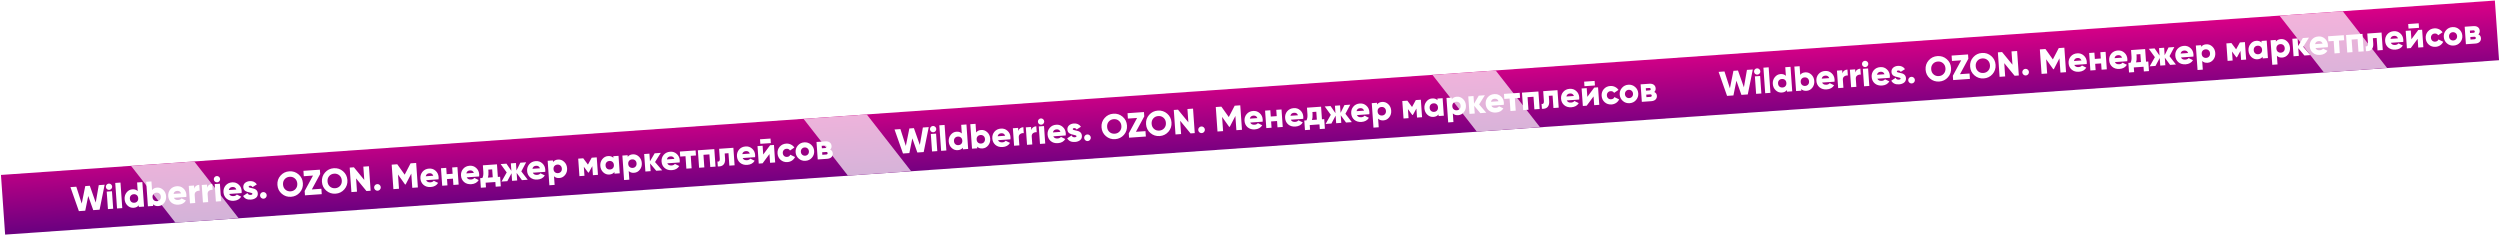
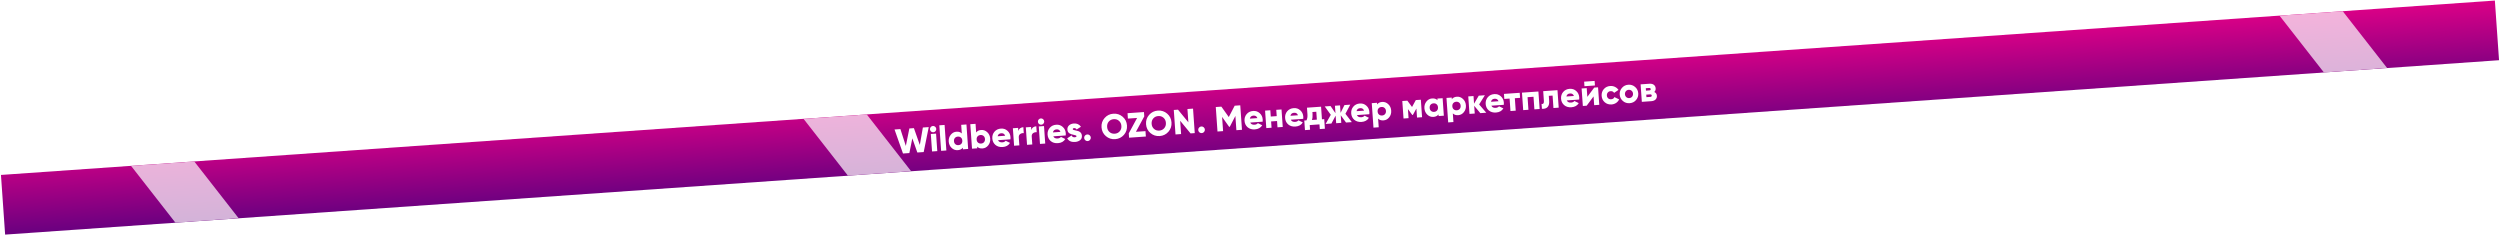
<svg xmlns="http://www.w3.org/2000/svg" width="2424" height="228" viewBox="0 0 2424 228" fill="none">
  <g clip-path="url(#clip0_1115_34)">
    <rect width="2424" height="58" transform="translate(0.929 169.615) rotate(-4)" fill="url(#paint0_linear_1115_34)" />
-     <path d="M82.662 204.284L76.489 204.715L68.283 181.431L73.981 181.033L79.247 197.365L82.664 180.425L87.073 180.117L92.814 196.416L95.756 179.51L101.454 179.112L96.568 203.311L90.395 203.743L85.549 190.006L82.662 204.284ZM107.987 183.086C107.44 183.715 106.748 184.058 105.912 184.117C105.075 184.175 104.331 183.932 103.679 183.387C103.049 182.817 102.704 182.114 102.646 181.278C102.587 180.441 102.831 179.708 103.378 179.079C103.946 178.426 104.648 178.07 105.485 178.012C106.321 177.953 107.055 178.209 107.686 178.778C108.337 179.323 108.692 180.014 108.751 180.851C108.809 181.687 108.555 182.432 107.987 183.086ZM109.746 202.39L104.658 202.746L103.472 185.787L108.56 185.431L109.746 202.39ZM118.556 201.774L113.469 202.13L111.737 177.37L116.825 177.014L118.556 201.774ZM133.517 185.288L132.931 176.91L138.018 176.555L139.679 200.297L134.591 200.652L134.48 199.058C133.4 200.52 131.764 201.327 129.571 201.481C127.332 201.637 125.361 200.912 123.658 199.304C121.955 197.696 121.015 195.626 120.838 193.093C120.663 190.584 121.306 188.414 122.769 186.585C124.253 184.732 126.102 183.727 128.318 183.572C130.512 183.419 132.244 183.991 133.517 185.288ZM125.926 192.738C126.014 194.004 126.458 194.984 127.256 195.678C128.054 196.372 129.053 196.677 130.251 196.593C131.45 196.51 132.396 196.068 133.09 195.27C133.784 194.472 134.087 193.439 133.998 192.173C133.91 190.907 133.466 189.927 132.668 189.233C131.869 188.539 130.871 188.234 129.673 188.318C128.474 188.401 127.528 188.842 126.834 189.641C126.14 190.439 125.837 191.471 125.926 192.738ZM152.333 181.893C154.549 181.738 156.521 182.475 158.248 184.104C159.951 185.712 160.89 187.771 161.066 190.28C161.243 192.813 160.6 194.994 159.137 196.823C157.675 198.652 155.824 199.645 153.585 199.801C151.392 199.955 149.659 199.383 148.387 198.086L148.499 199.68L143.411 200.036L141.751 176.294L146.838 175.938L147.424 184.315C148.504 182.854 150.14 182.047 152.333 181.893ZM149.236 194.141C150.057 194.833 151.055 195.139 152.231 195.056C153.407 194.974 154.342 194.534 155.036 193.735C155.753 192.936 156.067 191.902 155.978 190.636C155.889 189.37 155.435 188.391 154.614 187.698C153.815 187.004 152.828 186.698 151.652 186.781C150.477 186.863 149.53 187.304 148.814 188.104C148.12 188.902 147.817 189.934 147.906 191.201C147.994 192.467 148.438 193.447 149.236 194.141ZM180.678 190.954L168.637 191.796C169.313 193.339 170.725 194.036 172.873 193.886C174.253 193.789 175.308 193.284 176.039 192.369L180.273 194.425C178.785 196.869 176.402 198.206 173.123 198.435C170.297 198.633 167.954 197.945 166.094 196.371C164.28 194.793 163.282 192.716 163.102 190.138C162.925 187.606 163.613 185.422 165.166 183.586C166.742 181.749 168.852 180.738 171.498 180.553C173.963 180.381 176.069 181.097 177.817 182.701C179.585 184.259 180.559 186.327 180.739 188.905C180.79 189.628 180.769 190.311 180.678 190.954ZM168.27 188.004L175.562 187.494C174.94 185.743 173.679 184.934 171.78 185.066C169.812 185.204 168.642 186.183 168.27 188.004ZM188.119 179.868L188.33 182.887C188.573 181.802 189.137 180.933 190.023 180.28C190.931 179.626 191.985 179.257 193.183 179.173L193.586 184.939C192.306 184.824 191.156 185.12 190.138 185.828C189.118 186.512 188.662 187.624 188.769 189.161L189.305 196.827L184.218 197.182L183.032 180.224L188.119 179.868ZM200.673 178.99L200.884 182.009C201.126 180.924 201.69 180.055 202.576 179.402C203.485 178.748 204.538 178.379 205.737 178.295L206.14 184.061C204.859 183.946 203.71 184.242 202.691 184.95C201.671 185.635 201.215 186.746 201.323 188.283L201.859 195.949L196.771 196.304L195.585 179.346L200.673 178.99ZM212.653 175.767C212.106 176.396 211.415 176.739 210.578 176.798C209.741 176.856 208.997 176.613 208.346 176.068C207.715 175.498 207.37 174.795 207.312 173.959C207.253 173.122 207.498 172.389 208.044 171.76C208.612 171.107 209.314 170.751 210.151 170.693C210.988 170.634 211.721 170.89 212.352 171.459C213.003 172.004 213.358 172.695 213.417 173.532C213.475 174.368 213.221 175.113 212.653 175.767ZM214.412 195.071L209.324 195.427L208.138 178.468L213.226 178.112L214.412 195.071ZM234.27 187.207L222.229 188.048C222.905 189.592 224.317 190.288 226.465 190.138C227.844 190.042 228.9 189.536 229.631 188.622L233.865 190.677C232.377 193.122 229.994 194.458 226.715 194.688C223.889 194.885 221.546 194.197 219.686 192.623C217.872 191.046 216.874 188.968 216.694 186.391C216.517 183.858 217.205 181.674 218.758 179.839C220.334 178.002 222.444 176.991 225.09 176.806C227.554 176.633 229.661 177.349 231.409 178.954C233.177 180.512 234.151 182.58 234.331 185.157C234.382 185.881 234.361 186.564 234.27 187.207ZM221.862 184.257L229.154 183.747C228.532 181.995 227.271 181.186 225.371 181.319C223.404 181.456 222.234 182.436 221.862 184.257ZM241.124 181.138C241.144 181.432 241.4 181.675 241.89 181.868C242.38 182.038 243.142 182.223 244.179 182.424C247.852 182.962 249.776 184.645 249.951 187.473C250.079 189.305 249.498 190.743 248.208 191.787C246.893 192.811 245.252 193.391 243.285 193.529C239.713 193.779 237.188 192.603 235.711 190.003L239.945 187.185C240.49 188.487 241.498 189.087 242.967 188.984C244.189 188.899 244.775 188.506 244.725 187.805C244.691 187.307 243.672 186.878 241.67 186.519C240.933 186.366 240.297 186.206 239.762 186.039C239.226 185.849 238.64 185.583 238.002 185.241C237.386 184.875 236.897 184.387 236.537 183.776C236.176 183.165 235.967 182.453 235.91 181.639C235.788 179.897 236.326 178.485 237.522 177.402C238.721 176.341 240.269 175.744 242.169 175.611C245.131 175.404 247.42 176.46 249.036 178.778L244.859 181.422C244.246 180.465 243.454 180.02 242.482 180.088C241.532 180.155 241.079 180.504 241.124 181.138ZM258.594 189.221C258.656 190.102 258.392 190.882 257.804 191.559C257.215 192.237 256.479 192.606 255.598 192.668C254.716 192.73 253.936 192.466 253.259 191.877C252.581 191.288 252.212 190.553 252.15 189.671C252.088 188.789 252.352 188.01 252.941 187.332C253.53 186.655 254.265 186.285 255.147 186.224C256.029 186.162 256.808 186.426 257.486 187.015C258.163 187.603 258.533 188.339 258.594 189.221ZM290.699 186.635C288.469 189.177 285.635 190.568 282.198 190.808C278.761 191.048 275.761 190.065 273.198 187.859C270.635 185.652 269.232 182.808 268.989 179.325C268.745 175.843 269.739 172.831 271.97 170.289C274.2 167.748 277.034 166.357 280.471 166.116C283.908 165.876 286.908 166.859 289.471 169.066C292.034 171.272 293.437 174.117 293.68 177.599C293.924 181.081 292.93 184.093 290.699 186.635ZM274.415 178.946C274.561 181.026 275.335 182.676 276.738 183.896C278.142 185.116 279.838 185.656 281.828 185.517C283.795 185.379 285.389 184.609 286.608 183.206C287.849 181.778 288.398 180.036 288.254 177.978C288.11 175.921 287.324 174.271 285.897 173.031C284.494 171.811 282.808 171.27 280.841 171.407C278.851 171.546 277.247 172.318 276.027 173.721C274.807 175.124 274.27 176.866 274.415 178.946ZM310.436 168.724L302.347 183.673L311.606 183.026L311.971 188.249L295.691 189.387L295.397 185.182L303.486 170.233L294.566 170.857L294.201 165.633L310.142 164.519L310.436 168.724ZM333.858 183.617C331.627 186.159 328.793 187.55 325.356 187.79C321.919 188.03 318.919 187.047 316.356 184.841C313.794 182.634 312.39 179.79 312.147 176.308C311.903 172.825 312.897 169.813 315.128 167.272C317.359 164.73 320.193 163.339 323.63 163.098C327.066 162.858 330.066 163.841 332.629 166.048C335.192 168.254 336.595 171.099 336.839 174.581C337.082 178.063 336.089 181.075 333.858 183.617ZM317.574 175.928C317.719 178.008 318.493 179.658 319.897 180.878C321.3 182.098 322.996 182.638 324.986 182.499C326.953 182.361 328.547 181.591 329.767 180.188C331.007 178.761 331.556 177.018 331.412 174.96C331.268 172.903 330.482 171.254 329.055 170.013C327.652 168.793 325.967 168.252 323.999 168.389C322.01 168.529 320.405 169.3 319.185 170.703C317.965 172.106 317.428 173.848 317.574 175.928ZM353.193 174.46L352.292 161.571L357.718 161.192L359.379 184.934L355.309 185.218L345.25 172.97L346.151 185.859L340.724 186.238L339.064 162.496L343.134 162.212L353.193 174.46ZM369.189 181.487C369.251 182.369 368.988 183.149 368.399 183.826C367.81 184.503 367.075 184.873 366.193 184.934C365.311 184.996 364.531 184.733 363.854 184.144C363.176 183.555 362.807 182.82 362.745 181.938C362.684 181.056 362.947 180.276 363.536 179.599C364.125 178.921 364.86 178.552 365.742 178.49C366.624 178.429 367.404 178.692 368.081 179.281C368.758 179.87 369.128 180.605 369.189 181.487ZM398.087 158.369L403.513 157.99L405.173 181.732L399.747 182.111L398.781 168.307L393.347 178.809L392.736 178.852L385.893 169.208L386.858 183.012L381.431 183.392L379.771 159.65L385.198 159.27L392.38 169.368L398.087 158.369ZM425.219 173.854L413.179 174.696C413.855 176.239 415.267 176.936 417.415 176.786C418.794 176.689 419.85 176.184 420.581 175.269L424.815 177.325C423.327 179.769 420.944 181.106 417.665 181.335C414.838 181.533 412.495 180.845 410.636 179.271C408.821 177.693 407.824 175.616 407.644 173.038C407.467 170.506 408.155 168.322 409.708 166.486C411.283 164.649 413.394 163.638 416.04 163.453C418.504 163.281 420.611 163.997 422.359 165.601C424.126 167.159 425.1 169.227 425.281 171.805C425.331 172.528 425.311 173.211 425.219 173.854ZM412.811 170.904L420.104 170.394C419.481 168.643 418.22 167.834 416.321 167.966C414.354 168.104 413.184 169.083 412.811 170.904ZM438.854 168.47L438.427 162.365L443.514 162.009L444.7 178.968L439.613 179.323L439.186 173.218L433.42 173.621L433.847 179.726L428.759 180.082L427.573 163.124L432.661 162.768L433.088 168.873L438.854 168.47ZM464.569 171.102L452.528 171.944C453.204 173.488 454.616 174.184 456.764 174.034C458.143 173.938 459.199 173.432 459.93 172.517L464.164 174.573C462.676 177.018 460.293 178.354 457.014 178.584C454.188 178.781 451.845 178.093 449.985 176.519C448.171 174.942 447.173 172.864 446.993 170.286C446.816 167.754 447.504 165.57 449.057 163.735C450.633 161.897 452.743 160.886 455.389 160.701C457.853 160.529 459.96 161.245 461.708 162.85C463.476 164.408 464.45 166.475 464.63 169.053C464.68 169.777 464.66 170.46 464.569 171.102ZM452.161 168.153L459.453 167.643C458.831 165.891 457.57 165.082 455.67 165.215C453.703 165.352 452.533 166.332 452.161 168.153ZM481.862 159.327L482.716 171.538L484.92 171.383L485.57 180.677L480.618 181.023L480.301 176.478L470.872 177.137L471.189 181.682L466.237 182.029L465.588 172.735L467.691 172.588C468.499 171.146 468.814 169.158 468.637 166.626L468.193 160.283L481.862 159.327ZM473.016 172.216L477.764 171.884L477.228 164.219L473.463 164.482L473.589 166.279C473.752 168.608 473.561 170.587 473.016 172.216ZM505.471 166.197L511.695 174.283L506.064 174.677L500.937 167.639L501.452 174.999L496.5 175.345L495.985 167.985L491.887 175.668L486.257 176.062L491.294 167.189L485.41 159.079L491.04 158.686L495.821 165.645L495.314 158.387L500.266 158.041L500.773 165.299L504.539 157.742L510.17 157.348L505.471 166.197ZM528.66 166.621L516.62 167.463C517.296 169.006 518.708 169.702 520.856 169.552C522.235 169.456 523.29 168.95 524.022 168.036L528.255 170.091C526.768 172.536 524.384 173.873 521.106 174.102C518.279 174.3 515.936 173.611 514.077 172.037C512.262 170.46 511.265 168.382 511.084 165.805C510.907 163.272 511.595 161.088 513.148 159.253C514.724 157.416 516.835 156.405 519.48 156.22C521.945 156.047 524.051 156.764 525.8 158.368C527.567 159.926 528.541 161.994 528.721 164.571C528.772 165.295 528.752 165.978 528.66 166.621ZM516.252 163.671L523.544 163.161C522.922 161.41 521.661 160.6 519.762 160.733C517.795 160.871 516.625 161.85 516.252 163.671ZM541.122 154.706C543.338 154.551 545.31 155.288 547.037 156.917C548.74 158.525 549.679 160.584 549.854 163.094C550.032 165.626 549.389 167.807 547.926 169.636C546.464 171.465 544.613 172.458 542.374 172.615C540.181 172.768 538.448 172.196 537.176 170.899L537.762 179.277L532.674 179.632L531.014 155.89L536.102 155.535L536.213 157.129C537.292 155.667 538.929 154.86 541.122 154.706ZM538.025 166.954C538.846 167.647 539.844 167.952 541.02 167.87C542.196 167.787 543.131 167.347 543.825 166.549C544.541 165.749 544.855 164.716 544.767 163.449C544.678 162.183 544.224 161.204 543.403 160.511C542.604 159.817 541.617 159.512 540.441 159.594C539.266 159.676 538.319 160.117 537.603 160.917C536.909 161.715 536.606 162.748 536.695 164.014C536.783 165.28 537.227 166.26 538.025 166.954ZM573.717 152.904L578.601 152.563L579.787 169.521L574.903 169.863L574.291 161.112L570.905 167.279L570.295 167.322L566.083 161.686L566.695 170.437L561.811 170.778L560.625 153.82L565.509 153.478L570.062 159.602L573.717 152.904ZM594.744 153.036L594.632 151.442L599.72 151.086L600.906 168.045L595.818 168.4L595.707 166.806C594.627 168.268 592.991 169.075 590.798 169.229C588.559 169.385 586.588 168.659 584.886 167.052C583.183 165.444 582.243 163.374 582.065 160.841C581.89 158.331 582.533 156.162 583.996 154.333C585.48 152.479 587.33 151.475 589.546 151.32C591.739 151.167 593.472 151.739 594.744 153.036ZM587.153 160.486C587.242 161.752 587.685 162.732 588.483 163.426C589.282 164.12 590.28 164.425 591.479 164.341C592.677 164.257 593.623 163.816 594.317 163.018C595.011 162.22 595.314 161.187 595.225 159.921C595.137 158.655 594.693 157.675 593.895 156.981C593.097 156.287 592.098 155.982 590.9 156.065C589.701 156.149 588.755 156.59 588.061 157.389C587.367 158.187 587.064 159.219 587.153 160.486ZM613.56 149.641C615.776 149.486 617.748 150.223 619.475 151.852C621.178 153.46 622.117 155.518 622.293 158.028C622.47 160.561 621.827 162.742 620.364 164.571C618.902 166.4 617.051 167.393 614.813 167.549C612.619 167.703 610.887 167.131 609.614 165.834L610.2 174.211L605.113 174.567L603.452 150.825L608.54 150.469L608.651 152.063C609.731 150.602 611.367 149.794 613.56 149.641ZM610.463 161.889C611.284 162.581 612.283 162.886 613.458 162.804C614.634 162.722 615.569 162.282 616.263 161.483C616.98 160.683 617.294 159.65 617.205 158.384C617.117 157.118 616.662 156.138 615.841 155.446C615.043 154.752 614.056 154.446 612.88 154.528C611.704 154.611 610.758 155.052 610.041 155.852C609.347 156.65 609.044 157.682 609.133 158.949C609.221 160.215 609.665 161.195 610.463 161.889ZM635.115 157.132L642.051 165.167L636.285 165.571L630.334 158.454L630.858 165.95L625.77 166.306L624.584 149.347L629.672 148.992L630.191 156.419L634.76 148.636L640.695 148.221L635.115 157.132ZM659.029 157.504L646.989 158.346C647.665 159.89 649.077 160.586 651.225 160.436C652.604 160.34 653.659 159.834 654.391 158.919L658.624 160.975C657.137 163.42 654.753 164.756 651.475 164.986C648.648 165.183 646.305 164.495 644.446 162.921C642.631 161.344 641.634 159.266 641.454 156.688C641.277 154.156 641.965 151.972 643.518 150.137C645.093 148.299 647.204 147.288 649.849 147.103C652.314 146.931 654.421 147.647 656.169 149.252C657.936 150.81 658.91 152.877 659.091 155.455C659.141 156.179 659.121 156.862 659.029 157.504ZM646.621 154.555L653.914 154.045C653.291 152.293 652.03 151.484 650.131 151.617C648.164 151.754 646.994 152.734 646.621 154.555ZM659.195 146.927L674.457 145.86L674.799 150.744L669.745 151.097L670.589 163.172L665.502 163.528L664.658 151.453L659.536 151.811L659.195 146.927ZM676.653 145.706L692.594 144.592L693.78 161.55L688.692 161.906L687.838 149.696L682.072 150.099L682.926 162.309L677.838 162.665L676.653 145.706ZM697.243 144.267L711.081 143.299L712.267 160.257L707.179 160.613L706.335 148.539L702.672 148.795L703.025 153.849C703.206 156.426 702.693 158.359 701.488 159.648C700.306 160.935 698.472 161.517 695.987 161.396L695.655 156.647C696.462 156.818 697.053 156.663 697.429 156.183C697.827 155.7 697.988 154.928 697.914 153.865L697.243 144.267ZM732.13 152.393L720.09 153.235C720.766 154.778 722.178 155.474 724.326 155.324C725.705 155.228 726.76 154.722 727.492 153.808L731.725 155.863C730.237 158.308 727.854 159.645 724.576 159.874C721.749 160.072 719.406 159.383 717.546 157.809C715.732 156.232 714.735 154.154 714.554 151.577C714.377 149.044 715.065 146.86 716.618 145.025C718.194 143.188 720.305 142.177 722.95 141.992C725.415 141.819 727.521 142.536 729.27 144.14C731.037 145.698 732.011 147.766 732.191 150.343C732.242 151.067 732.222 151.75 732.13 152.393ZM719.722 149.443L727.014 148.933C726.392 147.182 725.131 146.372 723.232 146.505C721.265 146.643 720.095 147.622 719.722 149.443ZM747.402 138.748L737.227 139.46L736.919 135.05L747.094 134.339L747.402 138.748ZM740.029 149.795L746.694 140.809L750.425 140.548L751.611 157.506L746.659 157.853L746.066 149.373L739.401 158.36L735.67 158.621L734.484 141.662L739.436 141.316L740.029 149.795ZM763.518 157.151C760.94 157.331 758.732 156.622 756.893 155.024C755.077 153.424 754.081 151.358 753.904 148.825C753.727 146.293 754.426 144.108 756.002 142.271C757.6 140.432 759.688 139.423 762.266 139.243C763.871 139.13 765.391 139.422 766.826 140.117C768.26 140.812 769.397 141.789 770.234 143.048L765.972 145.936C765.272 144.713 764.132 144.156 762.549 144.267C761.441 144.345 760.551 144.782 759.88 145.578C759.207 146.353 758.911 147.316 758.991 148.469C759.072 149.623 759.5 150.547 760.276 151.243C761.05 151.916 761.991 152.213 763.099 152.136C764.704 152.024 765.757 151.314 766.256 150.006L770.877 152.239C770.226 153.648 769.238 154.797 767.914 155.685C766.611 156.548 765.146 157.037 763.518 157.151ZM787.236 152.902C785.637 154.741 783.572 155.748 781.039 155.926C778.507 156.103 776.321 155.392 774.483 153.794C772.62 152.174 771.601 150.11 771.425 147.6C771.251 145.113 771.974 142.938 773.593 141.075C775.213 139.212 777.277 138.193 779.787 138.017C782.297 137.842 784.483 138.564 786.346 140.183C788.209 141.802 789.227 143.856 789.401 146.343C789.577 148.853 788.855 151.039 787.236 152.902ZM776.513 147.244C776.595 148.42 777.035 149.355 777.834 150.049C778.632 150.743 779.585 151.051 780.693 150.974C781.801 150.896 782.702 150.458 783.396 149.66C784.09 148.862 784.396 147.874 784.314 146.699C784.232 145.523 783.791 144.588 782.993 143.894C782.195 143.2 781.241 142.892 780.133 142.969C779.026 143.047 778.125 143.485 777.431 144.283C776.737 145.081 776.431 146.068 776.513 147.244ZM804.916 145.054C806.488 145.762 807.335 146.986 807.456 148.727C807.559 150.197 807.133 151.408 806.177 152.361C805.221 153.314 803.839 153.854 802.03 153.981L792.872 154.621L791.686 137.662L800.165 137.069C801.974 136.943 803.418 137.285 804.498 138.096C805.577 138.906 806.168 140.047 806.271 141.516C806.375 143.009 805.923 144.188 804.916 145.054ZM799.907 141.177L796.719 141.4L796.885 143.775L800.073 143.552C801.068 143.482 801.539 143.063 801.485 142.294C801.428 141.48 800.902 141.108 799.907 141.177ZM797.326 150.083L801.057 149.822C802.052 149.753 802.52 149.3 802.462 148.463C802.406 147.672 801.881 147.311 800.886 147.38L797.156 147.641L797.326 150.083Z" fill="white" />
    <path d="M881.711 148.409L875.538 148.84L867.332 125.556L873.03 125.158L878.296 141.49L881.713 124.551L886.122 124.242L891.863 140.541L894.805 123.635L900.503 123.237L895.617 147.436L889.444 147.868L884.598 134.131L881.711 148.409ZM907.036 127.211C906.489 127.84 905.797 128.183 904.96 128.242C904.124 128.3 903.38 128.057 902.728 127.512C902.097 126.942 901.753 126.239 901.694 125.403C901.636 124.566 901.88 123.833 902.427 123.204C902.995 122.551 903.697 122.195 904.534 122.137C905.37 122.078 906.104 122.334 906.734 122.903C907.386 123.448 907.741 124.139 907.8 124.976C907.858 125.812 907.603 126.557 907.036 127.211ZM908.794 146.515L903.707 146.871L902.521 129.912L907.609 129.556L908.794 146.515ZM917.605 145.899L912.517 146.255L910.786 121.495L915.874 121.139L917.605 145.899ZM932.565 129.413L931.98 121.036L937.067 120.68L938.727 144.422L933.64 144.778L933.528 143.183C932.449 144.645 930.813 145.452 928.619 145.606C926.381 145.762 924.41 145.037 922.707 143.429C921.004 141.821 920.064 139.751 919.887 137.218C919.712 134.709 920.355 132.539 921.818 130.71C923.301 128.857 925.151 127.852 927.367 127.698C929.56 127.544 931.293 128.116 932.565 129.413ZM924.975 136.863C925.063 138.129 925.507 139.109 926.305 139.803C927.103 140.497 928.102 140.802 929.3 140.718C930.499 140.635 931.445 140.194 932.139 139.395C932.833 138.597 933.135 137.565 933.047 136.298C932.958 135.032 932.515 134.052 931.717 133.358C930.918 132.664 929.92 132.359 928.721 132.443C927.523 132.526 926.577 132.967 925.883 133.766C925.189 134.564 924.886 135.596 924.975 136.863ZM951.382 126.018C953.598 125.863 955.57 126.6 957.297 128.229C959 129.837 959.939 131.896 960.114 134.406C960.291 136.938 959.649 139.119 958.186 140.948C956.723 142.777 954.873 143.77 952.634 143.926C950.441 144.08 948.708 143.508 947.436 142.211L947.547 143.805L942.46 144.161L940.8 120.419L945.887 120.063L946.473 128.441C947.552 126.979 949.189 126.172 951.382 126.018ZM948.285 138.266C949.106 138.959 950.104 139.264 951.28 139.181C952.456 139.099 953.391 138.659 954.085 137.861C954.801 137.061 955.115 136.028 955.027 134.761C954.938 133.495 954.484 132.516 953.663 131.823C952.864 131.129 951.877 130.823 950.701 130.906C949.526 130.988 948.579 131.429 947.863 132.229C947.169 133.027 946.866 134.06 946.955 135.326C947.043 136.592 947.487 137.572 948.285 138.266ZM979.727 135.079L967.686 135.921C968.362 137.464 969.774 138.161 971.922 138.011C973.302 137.914 974.357 137.409 975.088 136.494L979.322 138.55C977.834 140.994 975.451 142.331 972.172 142.56C969.346 142.758 967.003 142.07 965.143 140.496C963.329 138.918 962.331 136.841 962.151 134.263C961.974 131.731 962.662 129.547 964.215 127.711C965.791 125.874 967.901 124.863 970.547 124.678C973.012 124.506 975.118 125.222 976.866 126.827C978.634 128.384 979.608 130.452 979.788 133.03C979.839 133.753 979.818 134.436 979.727 135.079ZM967.319 132.129L974.611 131.62C973.989 129.868 972.728 129.059 970.828 129.191C968.861 129.329 967.691 130.308 967.319 132.129ZM987.168 123.993L987.379 127.012C987.622 125.927 988.186 125.058 989.072 124.405C989.98 123.751 991.034 123.382 992.232 123.298L992.635 129.064C991.355 128.949 990.205 129.245 989.187 129.953C988.167 130.638 987.711 131.749 987.818 133.286L988.354 140.952L983.266 141.307L982.081 124.349L987.168 123.993ZM999.722 123.115L999.933 126.134C1000.17 125.049 1000.74 124.18 1001.62 123.527C1002.53 122.873 1003.59 122.504 1004.79 122.42L1005.19 128.186C1003.91 128.071 1002.76 128.367 1001.74 129.075C1000.72 129.76 1000.26 130.871 1000.37 132.408L1000.91 140.074L995.82 140.43L994.634 123.471L999.722 123.115ZM1011.7 119.892C1011.16 120.521 1010.46 120.864 1009.63 120.923C1008.79 120.981 1008.05 120.738 1007.39 120.193C1006.76 119.623 1006.42 118.92 1006.36 118.084C1006.3 117.247 1006.55 116.514 1007.09 115.885C1007.66 115.232 1008.36 114.876 1009.2 114.818C1010.04 114.759 1010.77 115.015 1011.4 115.584C1012.05 116.129 1012.41 116.82 1012.47 117.657C1012.52 118.493 1012.27 119.238 1011.7 119.892ZM1013.46 139.196L1008.37 139.552L1007.19 122.593L1012.27 122.237L1013.46 139.196ZM1033.32 131.332L1021.28 132.174C1021.95 133.717 1023.37 134.413 1025.51 134.263C1026.89 134.167 1027.95 133.661 1028.68 132.747L1032.91 134.802C1031.43 137.247 1029.04 138.584 1025.76 138.813C1022.94 139.01 1020.59 138.322 1018.73 136.748C1016.92 135.171 1015.92 133.093 1015.74 130.516C1015.57 127.983 1016.25 125.799 1017.81 123.964C1019.38 122.127 1021.49 121.116 1024.14 120.931C1026.6 120.758 1028.71 121.474 1030.46 123.079C1032.23 124.637 1033.2 126.705 1033.38 129.282C1033.43 130.006 1033.41 130.689 1033.32 131.332ZM1020.91 128.382L1028.2 127.872C1027.58 126.12 1026.32 125.311 1024.42 125.444C1022.45 125.582 1021.28 126.561 1020.91 128.382ZM1040.17 125.263C1040.19 125.557 1040.45 125.8 1040.94 125.993C1041.43 126.163 1042.19 126.349 1043.23 126.549C1046.9 127.087 1048.82 128.77 1049 131.598C1049.13 133.43 1048.55 134.868 1047.26 135.912C1045.94 136.936 1044.3 137.517 1042.33 137.654C1038.76 137.904 1036.24 136.728 1034.76 134.128L1038.99 131.31C1039.54 132.612 1040.55 133.212 1042.02 133.109C1043.24 133.024 1043.82 132.631 1043.77 131.93C1043.74 131.432 1042.72 131.004 1040.72 130.644C1039.98 130.491 1039.35 130.331 1038.81 130.164C1038.28 129.974 1037.69 129.708 1037.05 129.366C1036.43 129.001 1035.95 128.512 1035.59 127.901C1035.22 127.29 1035.02 126.578 1034.96 125.764C1034.84 124.023 1035.37 122.61 1036.57 121.527C1037.77 120.466 1039.32 119.869 1041.22 119.736C1044.18 119.529 1046.47 120.585 1048.09 122.903L1043.91 125.547C1043.3 124.59 1042.5 124.145 1041.53 124.213C1040.58 124.28 1040.13 124.63 1040.17 125.263ZM1057.64 133.346C1057.7 134.228 1057.44 135.007 1056.85 135.685C1056.26 136.362 1055.53 136.731 1054.65 136.793C1053.76 136.855 1052.98 136.591 1052.31 136.002C1051.63 135.413 1051.26 134.678 1051.2 133.796C1051.14 132.914 1051.4 132.135 1051.99 131.457C1052.58 130.78 1053.31 130.411 1054.2 130.349C1055.08 130.287 1055.86 130.551 1056.53 131.14C1057.21 131.728 1057.58 132.464 1057.64 133.346ZM1089.75 130.76C1087.52 133.302 1084.68 134.693 1081.25 134.933C1077.81 135.173 1074.81 134.19 1072.25 131.984C1069.68 129.777 1068.28 126.933 1068.04 123.45C1067.79 119.968 1068.79 116.956 1071.02 114.415C1073.25 111.873 1076.08 110.482 1079.52 110.241C1082.96 110.001 1085.96 110.984 1088.52 113.191C1091.08 115.397 1092.49 118.242 1092.73 121.724C1092.97 125.206 1091.98 128.218 1089.75 130.76ZM1073.46 123.071C1073.61 125.151 1074.38 126.801 1075.79 128.021C1077.19 129.241 1078.89 129.781 1080.88 129.642C1082.84 129.504 1084.44 128.734 1085.66 127.331C1086.9 125.904 1087.45 124.161 1087.3 122.103C1087.16 120.046 1086.37 118.397 1084.95 117.156C1083.54 115.936 1081.86 115.395 1079.89 115.532C1077.9 115.672 1076.3 116.443 1075.08 117.846C1073.86 119.249 1073.32 120.991 1073.46 123.071ZM1109.48 112.849L1101.4 127.798L1110.66 127.151L1111.02 132.374L1094.74 133.512L1094.45 129.307L1102.53 114.358L1093.61 114.982L1093.25 109.758L1109.19 108.644L1109.48 112.849ZM1132.91 127.742C1130.68 130.284 1127.84 131.675 1124.4 131.915C1120.97 132.155 1117.97 131.172 1115.41 128.966C1112.84 126.759 1111.44 123.915 1111.2 120.433C1110.95 116.95 1111.95 113.938 1114.18 111.397C1116.41 108.855 1119.24 107.464 1122.68 107.223C1126.12 106.983 1129.12 107.966 1131.68 110.173C1134.24 112.379 1135.64 115.224 1135.89 118.706C1136.13 122.188 1135.14 125.2 1132.91 127.742ZM1116.62 120.053C1116.77 122.133 1117.54 123.783 1118.95 125.003C1120.35 126.223 1122.05 126.763 1124.03 126.624C1126 126.486 1127.6 125.716 1128.82 124.313C1130.06 122.886 1130.6 121.143 1130.46 119.085C1130.32 117.028 1129.53 115.379 1128.1 114.138C1126.7 112.918 1125.02 112.377 1123.05 112.514C1121.06 112.654 1119.45 113.425 1118.23 114.828C1117.01 116.231 1116.48 117.973 1116.62 120.053ZM1152.24 118.585L1151.34 105.696L1156.77 105.317L1158.43 129.059L1154.36 129.343L1144.3 117.095L1145.2 129.984L1139.77 130.363L1138.11 106.621L1142.18 106.337L1152.24 118.585ZM1168.24 125.612C1168.3 126.494 1168.04 127.274 1167.45 127.951C1166.86 128.628 1166.12 128.998 1165.24 129.06C1164.36 129.121 1163.58 128.858 1162.9 128.269C1162.23 127.68 1161.86 126.945 1161.79 126.063C1161.73 125.181 1162 124.401 1162.58 123.724C1163.17 123.046 1163.91 122.677 1164.79 122.615C1165.67 122.554 1166.45 122.817 1167.13 123.406C1167.81 123.995 1168.18 124.73 1168.24 125.612ZM1197.14 102.494L1202.56 102.115L1204.22 125.857L1198.8 126.236L1197.83 112.432L1192.4 122.934L1191.79 122.977L1184.94 113.333L1185.91 127.137L1180.48 127.517L1178.82 103.775L1184.25 103.395L1191.43 113.493L1197.14 102.494ZM1224.27 117.979L1212.23 118.821C1212.9 120.364 1214.32 121.061 1216.46 120.911C1217.84 120.814 1218.9 120.309 1219.63 119.394L1223.86 121.45C1222.38 123.894 1219.99 125.231 1216.71 125.46C1213.89 125.658 1211.54 124.97 1209.68 123.396C1207.87 121.818 1206.87 119.741 1206.69 117.163C1206.52 114.631 1207.2 112.447 1208.76 110.611C1210.33 108.774 1212.44 107.763 1215.09 107.578C1217.55 107.406 1219.66 108.122 1221.41 109.727C1223.18 111.284 1224.15 113.352 1224.33 115.93C1224.38 116.653 1224.36 117.336 1224.27 117.979ZM1211.86 115.029L1219.15 114.519C1218.53 112.768 1217.27 111.959 1215.37 112.091C1213.4 112.229 1212.23 113.208 1211.86 115.029ZM1237.9 112.595L1237.48 106.49L1242.56 106.134L1243.75 123.093L1238.66 123.448L1238.23 117.343L1232.47 117.746L1232.9 123.852L1227.81 124.207L1226.62 107.249L1231.71 106.893L1232.14 112.998L1237.9 112.595ZM1263.62 115.227L1251.58 116.069C1252.25 117.613 1253.66 118.309 1255.81 118.159C1257.19 118.063 1258.25 117.557 1258.98 116.643L1263.21 118.698C1261.72 121.143 1259.34 122.479 1256.06 122.709C1253.24 122.906 1250.89 122.218 1249.03 120.644C1247.22 119.067 1246.22 116.989 1246.04 114.412C1245.86 111.879 1246.55 109.695 1248.11 107.86C1249.68 106.023 1251.79 105.012 1254.44 104.827C1256.9 104.654 1259.01 105.37 1260.76 106.975C1262.52 108.533 1263.5 110.601 1263.68 113.178C1263.73 113.902 1263.71 114.585 1263.62 115.227ZM1251.21 112.278L1258.5 111.768C1257.88 110.016 1256.62 109.207 1254.72 109.34C1252.75 109.477 1251.58 110.457 1251.21 112.278ZM1280.91 103.452L1281.76 115.663L1283.97 115.509L1284.62 124.802L1279.67 125.148L1279.35 120.603L1269.92 121.263L1270.24 125.807L1265.29 126.154L1264.64 116.86L1266.74 116.713C1267.55 115.271 1267.86 113.283 1267.69 110.751L1267.24 104.408L1280.91 103.452ZM1272.06 116.341L1276.81 116.009L1276.28 108.344L1272.51 108.607L1272.64 110.405C1272.8 112.734 1272.61 114.712 1272.06 116.341ZM1304.52 110.322L1310.74 118.408L1305.11 118.802L1299.99 111.764L1300.5 119.124L1295.55 119.47L1295.03 112.11L1290.94 119.793L1285.31 120.187L1290.34 111.314L1284.46 103.204L1290.09 102.811L1294.87 109.77L1294.36 102.512L1299.31 102.166L1299.82 109.424L1303.59 101.867L1309.22 101.473L1304.52 110.322ZM1327.71 110.746L1315.67 111.588C1316.34 113.131 1317.76 113.828 1319.9 113.677C1321.28 113.581 1322.34 113.075 1323.07 112.161L1327.3 114.216C1325.82 116.661 1323.43 117.998 1320.15 118.227C1317.33 118.425 1314.99 117.736 1313.13 116.162C1311.31 114.585 1310.31 112.508 1310.13 109.93C1309.96 107.397 1310.64 105.213 1312.2 103.378C1313.77 101.541 1315.88 100.53 1318.53 100.345C1320.99 100.172 1323.1 100.889 1324.85 102.493C1326.62 104.051 1327.59 106.119 1327.77 108.697C1327.82 109.42 1327.8 110.103 1327.71 110.746ZM1315.3 107.796L1322.59 107.286C1321.97 105.535 1320.71 104.725 1318.81 104.858C1316.84 104.996 1315.67 105.975 1315.3 107.796ZM1340.17 98.832C1342.39 98.677 1344.36 99.413 1346.09 101.042C1347.79 102.65 1348.73 104.709 1348.9 107.219C1349.08 109.751 1348.44 111.932 1346.97 113.761C1345.51 115.59 1343.66 116.583 1341.42 116.74C1339.23 116.893 1337.5 116.321 1336.22 115.024L1336.81 123.402L1331.72 123.757L1330.06 100.015L1335.15 99.66L1335.26 101.254C1336.34 99.792 1337.98 98.985 1340.17 98.832ZM1337.07 111.079C1337.89 111.772 1338.89 112.077 1340.07 111.995C1341.24 111.912 1342.18 111.472 1342.87 110.674C1343.59 109.874 1343.9 108.841 1343.82 107.575C1343.73 106.308 1343.27 105.329 1342.45 104.637C1341.65 103.943 1340.67 103.637 1339.49 103.719C1338.31 103.801 1337.37 104.242 1336.65 105.042C1335.96 105.84 1335.65 106.873 1335.74 108.139C1335.83 109.405 1336.28 110.385 1337.07 111.079ZM1372.77 97.029L1377.65 96.688L1378.84 113.646L1373.95 113.988L1373.34 105.237L1369.95 111.405L1369.34 111.447L1365.13 105.811L1365.74 114.562L1360.86 114.903L1359.67 97.945L1364.56 97.603L1369.11 103.727L1372.77 97.029ZM1393.79 97.161L1393.68 95.567L1398.77 95.211L1399.95 112.17L1394.87 112.525L1394.76 110.931C1393.68 112.393 1392.04 113.2 1389.85 113.354C1387.61 113.51 1385.64 112.785 1383.93 111.177C1382.23 109.569 1381.29 107.499 1381.11 104.966C1380.94 102.456 1381.58 100.287 1383.04 98.458C1384.53 96.605 1386.38 95.6 1388.59 95.445C1390.79 95.292 1392.52 95.864 1393.79 97.161ZM1386.2 104.611C1386.29 105.877 1386.73 106.857 1387.53 107.551C1388.33 108.245 1389.33 108.55 1390.53 108.466C1391.73 108.382 1392.67 107.941 1393.37 107.143C1394.06 106.345 1394.36 105.312 1394.27 104.046C1394.19 102.78 1393.74 101.8 1392.94 101.106C1392.15 100.412 1391.15 100.107 1389.95 100.19C1388.75 100.274 1387.8 100.715 1387.11 101.514C1386.42 102.312 1386.11 103.344 1386.2 104.611ZM1412.61 93.766C1414.83 93.611 1416.8 94.348 1418.52 95.977C1420.23 97.585 1421.17 99.644 1421.34 102.153C1421.52 104.686 1420.88 106.867 1419.41 108.696C1417.95 110.525 1416.1 111.518 1413.86 111.674C1411.67 111.828 1409.94 111.256 1408.66 109.959L1409.25 118.336L1404.16 118.692L1402.5 94.95L1407.59 94.594L1407.7 96.188C1408.78 94.727 1410.42 93.919 1412.61 93.766ZM1409.51 106.014C1410.33 106.706 1411.33 107.011 1412.51 106.929C1413.68 106.847 1414.62 106.407 1415.31 105.608C1416.03 104.808 1416.34 103.775 1416.25 102.509C1416.17 101.243 1415.71 100.264 1414.89 99.571C1414.09 98.877 1413.1 98.571 1411.93 98.653C1410.75 98.736 1409.81 99.177 1409.09 99.977C1408.4 100.775 1408.09 101.807 1408.18 103.074C1408.27 104.34 1408.71 105.32 1409.51 106.014ZM1434.16 101.257L1441.1 109.293L1435.33 109.696L1429.38 102.58L1429.91 110.075L1424.82 110.431L1423.63 93.472L1428.72 93.117L1429.24 100.544L1433.81 92.761L1439.74 92.346L1434.16 101.257ZM1458.08 101.629L1446.04 102.471C1446.71 104.015 1448.13 104.711 1450.27 104.561C1451.65 104.465 1452.71 103.959 1453.44 103.045L1457.67 105.1C1456.19 107.545 1453.8 108.881 1450.52 109.111C1447.7 109.308 1445.35 108.62 1443.49 107.046C1441.68 105.469 1440.68 103.391 1440.5 100.814C1440.33 98.281 1441.01 96.097 1442.57 94.262C1444.14 92.424 1446.25 91.413 1448.9 91.228C1451.36 91.056 1453.47 91.772 1455.22 93.377C1456.99 94.935 1457.96 97.002 1458.14 99.58C1458.19 100.304 1458.17 100.987 1458.08 101.629ZM1445.67 98.68L1452.96 98.17C1452.34 96.418 1451.08 95.609 1449.18 95.742C1447.21 95.879 1446.04 96.859 1445.67 98.68ZM1458.24 91.052L1473.51 89.985L1473.85 94.869L1468.79 95.222L1469.64 107.297L1464.55 107.653L1463.71 95.578L1458.58 95.936L1458.24 91.052ZM1475.7 89.831L1491.64 88.717L1492.83 105.675L1487.74 106.031L1486.89 93.821L1481.12 94.224L1481.97 106.434L1476.89 106.79L1475.7 89.831ZM1496.29 88.392L1510.13 87.424L1511.32 104.383L1506.23 104.738L1505.38 92.664L1501.72 92.92L1502.07 97.974C1502.25 100.551 1501.74 102.484 1500.54 103.773C1499.35 105.06 1497.52 105.643 1495.04 105.521L1494.7 100.773C1495.51 100.943 1496.1 100.788 1496.48 100.308C1496.88 99.825 1497.04 99.053 1496.96 97.99L1496.29 88.392ZM1531.18 96.518L1519.14 97.36C1519.81 98.903 1521.23 99.6 1523.37 99.449C1524.75 99.353 1525.81 98.847 1526.54 97.933L1530.77 99.989C1529.29 102.433 1526.9 103.77 1523.62 103.999C1520.8 104.197 1518.45 103.508 1516.6 101.934C1514.78 100.357 1513.78 98.279 1513.6 95.702C1513.43 93.169 1514.11 90.985 1515.67 89.15C1517.24 87.313 1519.35 86.302 1522 86.117C1524.46 85.945 1526.57 86.661 1528.32 88.265C1530.09 89.823 1531.06 91.891 1531.24 94.469C1531.29 95.192 1531.27 95.875 1531.18 96.518ZM1518.77 93.568L1526.06 93.058C1525.44 91.307 1524.18 90.497 1522.28 90.63C1520.31 90.768 1519.14 91.747 1518.77 93.568ZM1546.45 82.873L1536.28 83.585L1535.97 79.175L1546.14 78.464L1546.45 82.873ZM1539.08 93.921L1545.74 84.934L1549.47 84.673L1550.66 101.631L1545.71 101.978L1545.11 93.498L1538.45 102.485L1534.72 102.746L1533.53 85.787L1538.48 85.441L1539.08 93.921ZM1562.57 101.276C1559.99 101.456 1557.78 100.747 1555.94 99.149C1554.13 97.549 1553.13 95.483 1552.95 92.95C1552.78 90.418 1553.47 88.233 1555.05 86.396C1556.65 84.557 1558.74 83.548 1561.31 83.368C1562.92 83.255 1564.44 83.547 1565.87 84.242C1567.31 84.937 1568.45 85.914 1569.28 87.173L1565.02 90.061C1564.32 88.838 1563.18 88.281 1561.6 88.392C1560.49 88.47 1559.6 88.907 1558.93 89.704C1558.26 90.478 1557.96 91.441 1558.04 92.594C1558.12 93.748 1558.55 94.672 1559.32 95.368C1560.1 96.041 1561.04 96.338 1562.15 96.261C1563.75 96.149 1564.81 95.439 1565.3 94.132L1569.93 96.365C1569.27 97.773 1568.29 98.922 1566.96 99.81C1565.66 100.673 1564.19 101.162 1562.57 101.276ZM1586.28 97.027C1584.69 98.866 1582.62 99.874 1580.09 100.051C1577.56 100.228 1575.37 99.517 1573.53 97.919C1571.67 96.299 1570.65 94.235 1570.47 91.725C1570.3 89.238 1571.02 87.063 1572.64 85.2C1574.26 83.337 1576.33 82.318 1578.84 82.142C1581.35 81.967 1583.53 82.689 1585.4 84.308C1587.26 85.927 1588.28 87.981 1588.45 90.468C1588.63 92.978 1587.9 95.164 1586.28 97.027ZM1575.56 91.369C1575.64 92.545 1576.08 93.48 1576.88 94.174C1577.68 94.868 1578.63 95.176 1579.74 95.099C1580.85 95.021 1581.75 94.583 1582.44 93.785C1583.14 92.987 1583.44 92 1583.36 90.824C1583.28 89.648 1582.84 88.713 1582.04 88.019C1581.24 87.325 1580.29 87.017 1579.18 87.094C1578.07 87.172 1577.17 87.61 1576.48 88.408C1575.79 89.206 1575.48 90.194 1575.56 91.369ZM1603.96 89.179C1605.54 89.887 1606.38 91.111 1606.51 92.852C1606.61 94.322 1606.18 95.534 1605.23 96.487C1604.27 97.439 1602.89 97.979 1601.08 98.106L1591.92 98.746L1590.73 81.787L1599.21 81.195C1601.02 81.068 1602.47 81.41 1603.55 82.221C1604.63 83.031 1605.22 84.172 1605.32 85.641C1605.42 87.134 1604.97 88.313 1603.96 89.179ZM1598.96 85.303L1595.77 85.525L1595.93 87.9L1599.12 87.677C1600.12 87.607 1600.59 87.188 1600.53 86.419C1600.48 85.605 1599.95 85.233 1598.96 85.303ZM1596.38 94.208L1600.11 93.947C1601.1 93.878 1601.57 93.425 1601.51 92.588C1601.46 91.797 1600.93 91.436 1599.94 91.505L1596.2 91.766L1596.38 94.208Z" fill="white" />
-     <path d="M1680.73 92.536L1674.56 92.967L1666.36 69.683L1672.05 69.284L1677.32 85.617L1680.74 68.677L1685.15 68.369L1690.89 84.668L1693.83 67.762L1699.53 67.363L1694.64 91.563L1688.47 91.995L1683.62 78.257L1680.73 92.536ZM1706.06 71.337C1705.51 71.966 1704.82 72.31 1703.98 72.369C1703.15 72.427 1702.4 72.184 1701.75 71.639C1701.12 71.069 1700.78 70.366 1700.72 69.53C1700.66 68.693 1700.9 67.96 1701.45 67.331C1702.02 66.678 1702.72 66.322 1703.56 66.264C1704.39 66.205 1705.13 66.46 1705.76 67.03C1706.41 67.575 1706.76 68.266 1706.82 69.103C1706.88 69.939 1706.63 70.684 1706.06 71.337ZM1707.82 90.642L1702.73 90.998L1701.54 74.039L1706.63 73.683L1707.82 90.642ZM1716.63 90.026L1711.54 90.381L1709.81 65.622L1714.9 65.266L1716.63 90.026ZM1731.59 73.54L1731 65.162L1736.09 64.807L1737.75 88.549L1732.66 88.904L1732.55 87.31C1731.47 88.772 1729.84 89.579 1727.64 89.733C1725.4 89.889 1723.43 89.163 1721.73 87.556C1720.03 85.948 1719.09 83.878 1718.91 81.345C1718.74 78.835 1719.38 76.666 1720.84 74.837C1722.33 72.983 1724.17 71.979 1726.39 71.824C1728.58 71.671 1730.32 72.243 1731.59 73.54ZM1724 80.99C1724.09 82.256 1724.53 83.236 1725.33 83.93C1726.13 84.624 1727.13 84.929 1728.32 84.845C1729.52 84.761 1730.47 84.32 1731.16 83.522C1731.86 82.724 1732.16 81.691 1732.07 80.425C1731.98 79.159 1731.54 78.179 1730.74 77.485C1729.94 76.791 1728.94 76.486 1727.75 76.569C1726.55 76.653 1725.6 77.094 1724.91 77.893C1724.21 78.691 1723.91 79.723 1724 80.99ZM1750.41 70.145C1752.62 69.99 1754.59 70.727 1756.32 72.356C1758.02 73.964 1758.96 76.022 1759.14 78.532C1759.32 81.065 1758.67 83.246 1757.21 85.075C1755.75 86.904 1753.9 87.897 1751.66 88.053C1749.46 88.207 1747.73 87.635 1746.46 86.338L1746.57 87.932L1741.48 88.288L1739.82 64.546L1744.91 64.19L1745.5 72.567C1746.58 71.106 1748.21 70.298 1750.41 70.145ZM1747.31 82.393C1748.13 83.085 1749.13 83.391 1750.3 83.308C1751.48 83.226 1752.41 82.786 1753.11 81.987C1753.83 81.187 1754.14 80.154 1754.05 78.888C1753.96 77.622 1753.51 76.642 1752.69 75.95C1751.89 75.256 1750.9 74.95 1749.73 75.032C1748.55 75.115 1747.6 75.556 1746.89 76.356C1746.19 77.154 1745.89 78.186 1745.98 79.453C1746.07 80.719 1746.51 81.699 1747.31 82.393ZM1778.75 79.206L1766.71 80.048C1767.39 81.591 1768.8 82.288 1770.95 82.138C1772.33 82.041 1773.38 81.535 1774.11 80.621L1778.35 82.677C1776.86 85.121 1774.47 86.458 1771.2 86.687C1768.37 86.885 1766.03 86.197 1764.17 84.622C1762.35 83.045 1761.35 80.968 1761.17 78.39C1761 75.858 1761.69 73.674 1763.24 71.838C1764.81 70.001 1766.92 68.99 1769.57 68.805C1772.04 68.633 1774.14 69.349 1775.89 70.953C1777.66 72.511 1778.63 74.579 1778.81 77.157C1778.86 77.88 1778.84 78.563 1778.75 79.206ZM1766.34 76.256L1773.63 75.746C1773.01 73.995 1771.75 73.186 1769.85 73.318C1767.88 73.456 1766.71 74.435 1766.34 76.256ZM1786.19 68.12L1786.4 71.138C1786.65 70.054 1787.21 69.185 1788.1 68.532C1789 67.878 1790.06 67.509 1791.26 67.425L1791.66 73.191C1790.38 73.076 1789.23 73.372 1788.21 74.079C1787.19 74.764 1786.73 75.876 1786.84 77.413L1787.38 85.078L1782.29 85.434L1781.1 68.476L1786.19 68.12ZM1798.75 67.242L1798.96 70.261C1799.2 69.176 1799.76 68.307 1800.65 67.654C1801.56 67 1802.61 66.631 1803.81 66.547L1804.21 72.313C1802.93 72.198 1801.78 72.494 1800.76 73.202C1799.74 73.886 1799.29 74.998 1799.4 76.535L1799.93 84.201L1794.84 84.556L1793.66 67.598L1798.75 67.242ZM1810.73 64.018C1810.18 64.647 1809.49 64.991 1808.65 65.05C1807.81 65.108 1807.07 64.865 1806.42 64.32C1805.79 63.75 1805.44 63.047 1805.38 62.211C1805.33 61.374 1805.57 60.641 1806.12 60.012C1806.68 59.359 1807.39 59.003 1808.22 58.945C1809.06 58.886 1809.79 59.142 1810.42 59.711C1811.08 60.256 1811.43 60.947 1811.49 61.784C1811.55 62.62 1811.29 63.365 1810.73 64.018ZM1812.48 83.323L1807.4 83.678L1806.21 66.72L1811.3 66.364L1812.48 83.323ZM1832.34 75.458L1820.3 76.3C1820.98 77.844 1822.39 78.54 1824.54 78.39C1825.92 78.293 1826.97 77.788 1827.7 76.873L1831.94 78.929C1830.45 81.374 1828.07 82.71 1824.79 82.94C1821.96 83.137 1819.62 82.449 1817.76 80.875C1815.94 79.298 1814.95 77.22 1814.77 74.642C1814.59 72.11 1815.28 69.926 1816.83 68.091C1818.41 66.253 1820.52 65.242 1823.16 65.057C1825.63 64.885 1827.73 65.601 1829.48 67.206C1831.25 68.764 1832.22 70.831 1832.4 73.409C1832.45 74.133 1832.43 74.816 1832.34 75.458ZM1819.93 72.509L1827.23 71.999C1826.6 70.247 1825.34 69.438 1823.44 69.571C1821.48 69.708 1820.31 70.688 1819.93 72.509ZM1839.2 69.389C1839.22 69.683 1839.47 69.927 1839.96 70.12C1840.45 70.29 1841.21 70.475 1842.25 70.675C1845.92 71.214 1847.85 72.897 1848.02 75.725C1848.15 77.557 1847.57 78.995 1846.28 80.039C1844.97 81.063 1843.33 81.643 1841.36 81.781C1837.79 82.031 1835.26 80.855 1833.78 78.255L1838.02 75.436C1838.56 76.739 1839.57 77.339 1841.04 77.236C1842.26 77.151 1842.85 76.757 1842.8 76.056C1842.76 75.559 1841.74 75.13 1839.74 74.77C1839.01 74.618 1838.37 74.458 1837.83 74.29C1837.3 74.101 1836.71 73.835 1836.07 73.493C1835.46 73.127 1834.97 72.639 1834.61 72.028C1834.25 71.417 1834.04 70.704 1833.98 69.89C1833.86 68.149 1834.4 66.737 1835.59 65.654C1836.79 64.593 1838.34 63.996 1840.24 63.863C1843.2 63.656 1845.49 64.712 1847.11 67.03L1842.93 69.674C1842.32 68.717 1841.53 68.272 1840.55 68.34C1839.6 68.407 1839.15 68.756 1839.2 69.389ZM1856.67 77.472C1856.73 78.354 1856.46 79.134 1855.88 79.811C1855.29 80.489 1854.55 80.858 1853.67 80.92C1852.79 80.982 1852.01 80.718 1851.33 80.129C1850.65 79.54 1850.28 78.805 1850.22 77.923C1850.16 77.041 1850.42 76.262 1851.01 75.584C1851.6 74.907 1852.34 74.537 1853.22 74.476C1854.1 74.414 1854.88 74.678 1855.56 75.266C1856.24 75.855 1856.61 76.591 1856.67 77.472ZM1888.77 74.887C1886.54 77.428 1883.71 78.82 1880.27 79.06C1876.83 79.3 1873.83 78.317 1871.27 76.111C1868.71 73.904 1867.3 71.059 1867.06 67.577C1866.82 64.095 1867.81 61.083 1870.04 58.541C1872.27 56 1875.11 54.608 1878.54 54.368C1881.98 54.128 1884.98 55.111 1887.54 57.318C1890.11 59.524 1891.51 62.369 1891.75 65.851C1892 69.333 1891 72.345 1888.77 74.887ZM1872.49 67.198C1872.63 69.278 1873.41 70.928 1874.81 72.148C1876.21 73.368 1877.91 73.908 1879.9 73.769C1881.87 73.631 1883.46 72.861 1884.68 71.458C1885.92 70.03 1886.47 68.288 1886.33 66.23C1886.18 64.172 1885.4 62.523 1883.97 61.282C1882.57 60.063 1880.88 59.522 1878.91 59.659C1876.92 59.798 1875.32 60.569 1874.1 61.973C1872.88 63.376 1872.34 65.118 1872.49 67.198ZM1908.51 56.976L1900.42 71.925L1909.68 71.278L1910.04 76.501L1893.76 77.639L1893.47 73.433L1901.56 58.485L1892.64 59.108L1892.27 53.885L1908.21 52.771L1908.51 56.976ZM1931.93 71.869C1929.7 74.411 1926.87 75.802 1923.43 76.042C1919.99 76.282 1916.99 75.299 1914.43 73.093C1911.87 70.886 1910.46 68.042 1910.22 64.559C1909.98 61.077 1910.97 58.065 1913.2 55.523C1915.43 52.982 1918.27 51.591 1921.7 51.35C1925.14 51.11 1928.14 52.093 1930.7 54.3C1933.26 56.506 1934.67 59.351 1934.91 62.833C1935.15 66.315 1934.16 69.327 1931.93 71.869ZM1915.65 64.18C1915.79 66.26 1916.57 67.91 1917.97 69.13C1919.37 70.35 1921.07 70.89 1923.06 70.751C1925.03 70.613 1926.62 69.843 1927.84 68.44C1929.08 67.012 1929.63 65.27 1929.48 63.212C1929.34 61.155 1928.55 59.505 1927.13 58.265C1925.72 57.045 1924.04 56.504 1922.07 56.641C1920.08 56.781 1918.48 57.552 1917.26 58.955C1916.04 60.358 1915.5 62.1 1915.65 64.18ZM1951.27 62.712L1950.36 49.823L1955.79 49.444L1957.45 73.186L1953.38 73.47L1943.32 61.222L1944.22 74.111L1938.8 74.49L1937.14 50.748L1941.21 50.464L1951.27 62.712ZM1967.26 69.739C1967.32 70.621 1967.06 71.4 1966.47 72.078C1965.88 72.755 1965.15 73.125 1964.27 73.186C1963.38 73.248 1962.6 72.984 1961.93 72.396C1961.25 71.807 1960.88 71.071 1960.82 70.19C1960.76 69.308 1961.02 68.528 1961.61 67.851C1962.2 67.173 1962.93 66.804 1963.81 66.742C1964.7 66.68 1965.48 66.944 1966.15 67.533C1966.83 68.122 1967.2 68.857 1967.26 69.739ZM1996.16 46.621L2001.59 46.241L2003.25 69.983L1997.82 70.363L1996.85 56.559L1991.42 67.061L1990.81 67.104L1983.97 57.46L1984.93 71.264L1979.5 71.644L1977.84 47.902L1983.27 47.522L1990.45 57.62L1996.16 46.621ZM2023.29 62.106L2011.25 62.948C2011.93 64.491 2013.34 65.188 2015.49 65.037C2016.87 64.941 2017.92 64.436 2018.65 63.521L2022.89 65.577C2021.4 68.021 2019.02 69.358 2015.74 69.587C2012.91 69.785 2010.57 69.097 2008.71 67.522C2006.89 65.945 2005.9 63.868 2005.72 61.29C2005.54 58.757 2006.23 56.574 2007.78 54.738C2009.36 52.901 2011.47 51.89 2014.11 51.705C2016.58 51.533 2018.68 52.249 2020.43 53.853C2022.2 55.411 2023.17 57.479 2023.35 60.057C2023.4 60.78 2023.38 61.463 2023.29 62.106ZM2010.88 59.156L2018.18 58.646C2017.55 56.895 2016.29 56.086 2014.39 56.218C2012.43 56.356 2011.26 57.335 2010.88 59.156ZM2036.93 56.722L2036.5 50.617L2041.59 50.261L2042.77 67.219L2037.69 67.575L2037.26 61.47L2031.49 61.873L2031.92 67.978L2026.83 68.334L2025.65 51.376L2030.73 51.02L2031.16 57.125L2036.93 56.722ZM2062.64 59.354L2050.6 60.196C2051.28 61.74 2052.69 62.436 2054.84 62.286C2056.22 62.189 2057.27 61.684 2058 60.769L2062.24 62.825C2060.75 65.269 2058.37 66.606 2055.09 66.835C2052.26 67.033 2049.92 66.345 2048.06 64.771C2046.24 63.194 2045.25 61.116 2045.07 58.538C2044.89 56.006 2045.58 53.822 2047.13 51.986C2048.71 50.149 2050.82 49.138 2053.46 48.953C2055.93 48.781 2058.03 49.497 2059.78 51.102C2061.55 52.66 2062.52 54.727 2062.7 57.305C2062.75 58.029 2062.73 58.712 2062.64 59.354ZM2050.23 56.405L2057.53 55.895C2056.9 54.143 2055.64 53.334 2053.74 53.467C2051.78 53.604 2050.61 54.584 2050.23 56.405ZM2079.93 47.579L2080.79 59.789L2082.99 59.635L2083.64 68.929L2078.69 69.275L2078.37 64.73L2068.94 65.389L2069.26 69.934L2064.31 70.281L2063.66 60.987L2065.76 60.84C2066.57 59.398 2066.89 57.41 2066.71 54.878L2066.27 48.535L2079.93 47.579ZM2071.09 60.468L2075.84 60.136L2075.3 52.471L2071.54 52.734L2071.66 54.531C2071.82 56.86 2071.63 58.839 2071.09 60.468ZM2103.54 54.449L2109.77 62.535L2104.14 62.928L2099.01 55.891L2099.52 63.251L2094.57 63.597L2094.06 56.237L2089.96 63.92L2084.33 64.314L2089.37 55.441L2083.48 47.331L2089.11 46.938L2093.89 53.897L2093.39 46.639L2098.34 46.292L2098.85 53.551L2102.61 45.994L2108.24 45.6L2103.54 54.449ZM2126.73 54.873L2114.69 55.715C2115.37 57.258 2116.78 57.954 2118.93 57.804C2120.31 57.708 2121.36 57.202 2122.09 56.288L2126.33 58.343C2124.84 60.788 2122.46 62.124 2119.18 62.354C2116.35 62.551 2114.01 61.863 2112.15 60.289C2110.33 58.712 2109.34 56.634 2109.16 54.057C2108.98 51.524 2109.67 49.34 2111.22 47.505C2112.8 45.668 2114.91 44.657 2117.55 44.472C2120.02 44.299 2122.12 45.015 2123.87 46.62C2125.64 48.178 2126.61 50.246 2126.79 52.823C2126.84 53.547 2126.82 54.23 2126.73 54.873ZM2114.32 51.923L2121.62 51.413C2120.99 49.661 2119.73 48.852 2117.83 48.985C2115.87 49.123 2114.7 50.102 2114.32 51.923ZM2139.19 42.958C2141.41 42.803 2143.38 43.54 2145.11 45.169C2146.81 46.777 2147.75 48.836 2147.93 51.346C2148.1 53.878 2147.46 56.059 2146 57.888C2144.54 59.717 2142.69 60.71 2140.45 60.867C2138.25 61.02 2136.52 60.448 2135.25 59.151L2135.83 67.528L2130.75 67.884L2129.09 44.142L2134.17 43.786L2134.29 45.381C2135.36 43.919 2137 43.112 2139.19 42.958ZM2136.1 55.206C2136.92 55.899 2137.92 56.204 2139.09 56.121C2140.27 56.039 2141.2 55.599 2141.9 54.801C2142.61 54.001 2142.93 52.968 2142.84 51.701C2142.75 50.435 2142.3 49.456 2141.48 48.763C2140.68 48.069 2139.69 47.764 2138.51 47.846C2137.34 47.928 2136.39 48.369 2135.68 49.169C2134.98 49.967 2134.68 51 2134.77 52.266C2134.86 53.532 2135.3 54.512 2136.1 55.206ZM2171.79 41.156L2176.67 40.815L2177.86 57.773L2172.98 58.115L2172.36 49.364L2168.98 55.531L2168.37 55.574L2164.16 49.938L2164.77 58.689L2159.88 59.03L2158.7 42.072L2163.58 41.73L2168.13 47.853L2171.79 41.156ZM2192.82 41.288L2192.7 39.694L2197.79 39.338L2198.98 56.297L2193.89 56.652L2193.78 55.058C2192.7 56.52 2191.06 57.327 2188.87 57.48C2186.63 57.637 2184.66 56.911 2182.96 55.304C2181.26 53.696 2180.32 51.626 2180.14 49.093C2179.96 46.583 2180.61 44.414 2182.07 42.585C2183.55 40.731 2185.4 39.727 2187.62 39.572C2189.81 39.419 2191.54 39.991 2192.82 41.288ZM2185.23 48.737C2185.31 50.004 2185.76 50.984 2186.56 51.678C2187.35 52.372 2188.35 52.677 2189.55 52.593C2190.75 52.509 2191.7 52.068 2192.39 51.27C2193.08 50.471 2193.39 49.439 2193.3 48.173C2193.21 46.907 2192.77 45.927 2191.97 45.233C2191.17 44.539 2190.17 44.233 2188.97 44.317C2187.77 44.401 2186.83 44.842 2186.13 45.641C2185.44 46.439 2185.14 47.471 2185.23 48.737ZM2211.63 37.893C2213.85 37.738 2215.82 38.475 2217.55 40.104C2219.25 41.712 2220.19 43.77 2220.37 46.28C2220.54 48.813 2219.9 50.993 2218.44 52.823C2216.97 54.652 2215.12 55.645 2212.89 55.801C2210.69 55.955 2208.96 55.383 2207.69 54.086L2208.27 62.463L2203.19 62.819L2201.52 39.077L2206.61 38.721L2206.72 40.315C2207.8 38.854 2209.44 38.046 2211.63 37.893ZM2208.54 50.141C2209.36 50.833 2210.36 51.138 2211.53 51.056C2212.71 50.974 2213.64 50.534 2214.34 49.735C2215.05 48.935 2215.37 47.902 2215.28 46.636C2215.19 45.37 2214.73 44.39 2213.91 43.698C2213.12 43.004 2212.13 42.698 2210.95 42.78C2209.78 42.862 2208.83 43.304 2208.11 44.103C2207.42 44.902 2207.12 45.934 2207.21 47.2C2207.29 48.467 2207.74 49.447 2208.54 50.141ZM2233.19 45.384L2240.12 53.419L2234.36 53.823L2228.41 46.706L2228.93 54.202L2223.84 54.558L2222.66 37.599L2227.74 37.243L2228.26 44.671L2232.83 36.888L2238.77 36.473L2233.19 45.384ZM2257.1 45.756L2245.06 46.598C2245.74 48.142 2247.15 48.838 2249.3 48.688C2250.68 48.591 2251.73 48.086 2252.46 47.171L2256.7 49.227C2255.21 51.671 2252.83 53.008 2249.55 53.237C2246.72 53.435 2244.38 52.747 2242.52 51.173C2240.7 49.596 2239.71 47.518 2239.53 44.94C2239.35 42.408 2240.04 40.224 2241.59 38.388C2243.17 36.551 2245.28 35.54 2247.92 35.355C2250.39 35.183 2252.49 35.899 2254.24 37.504C2256.01 39.062 2256.98 41.129 2257.16 43.707C2257.21 44.431 2257.19 45.114 2257.1 45.756ZM2244.69 42.807L2251.99 42.297C2251.36 40.545 2250.1 39.736 2248.2 39.869C2246.24 40.006 2245.07 40.986 2244.69 42.807ZM2257.27 35.179L2272.53 34.112L2272.87 38.996L2267.82 39.349L2268.66 51.424L2263.57 51.779L2262.73 39.705L2257.61 40.063L2257.27 35.179ZM2274.73 33.958L2290.67 32.843L2291.85 49.802L2286.76 50.158L2285.91 37.948L2280.14 38.351L2281 50.561L2275.91 50.917L2274.73 33.958ZM2295.32 32.518L2309.15 31.551L2310.34 48.509L2305.25 48.865L2304.41 36.791L2300.74 37.047L2301.1 42.1C2301.28 44.678 2300.77 46.611 2299.56 47.9C2298.38 49.187 2296.54 49.769 2294.06 49.648L2293.73 44.899C2294.53 45.07 2295.13 44.915 2295.5 44.434C2295.9 43.952 2296.06 43.18 2295.99 42.117L2295.32 32.518ZM2330.2 40.645L2318.16 41.487C2318.84 43.03 2320.25 43.726 2322.4 43.576C2323.78 43.48 2324.83 42.974 2325.56 42.06L2329.8 44.115C2328.31 46.56 2325.93 47.897 2322.65 48.126C2319.82 48.324 2317.48 47.635 2315.62 46.061C2313.8 44.484 2312.81 42.406 2312.63 39.829C2312.45 37.296 2313.14 35.112 2314.69 33.277C2316.27 31.44 2318.38 30.429 2321.02 30.244C2323.49 30.071 2325.59 30.787 2327.34 32.392C2329.11 33.95 2330.08 36.018 2330.26 38.595C2330.31 39.319 2330.29 40.002 2330.2 40.645ZM2317.79 37.695L2325.09 37.185C2324.46 35.434 2323.2 34.624 2321.3 34.757C2319.34 34.895 2318.17 35.874 2317.79 37.695ZM2345.47 27L2335.3 27.712L2334.99 23.302L2345.17 22.591L2345.47 27ZM2338.1 38.047L2344.77 29.061L2348.5 28.8L2349.68 45.758L2344.73 46.104L2344.14 37.625L2337.47 46.612L2333.74 46.873L2332.56 29.914L2337.51 29.568L2338.1 38.047ZM2361.59 45.403C2359.01 45.583 2356.8 44.874 2354.97 43.276C2353.15 41.676 2352.15 39.61 2351.98 37.077C2351.8 34.545 2352.5 32.36 2354.07 30.523C2355.67 28.684 2357.76 27.675 2360.34 27.494C2361.94 27.382 2363.46 27.674 2364.9 28.369C2366.33 29.063 2367.47 30.041 2368.31 31.3L2364.04 34.188C2363.34 32.965 2362.2 32.408 2360.62 32.519C2359.51 32.596 2358.62 33.033 2357.95 33.83C2357.28 34.605 2356.98 35.568 2357.06 36.721C2357.14 37.874 2357.57 38.799 2358.35 39.495C2359.12 40.167 2360.06 40.465 2361.17 40.388C2362.78 40.275 2363.83 39.566 2364.33 38.258L2368.95 40.491C2368.3 41.9 2367.31 43.049 2365.99 43.937C2364.68 44.8 2363.22 45.289 2361.59 45.403ZM2385.31 41.154C2383.71 42.992 2381.64 44 2379.11 44.178C2376.58 44.355 2374.39 43.644 2372.56 42.046C2370.69 40.426 2369.67 38.362 2369.5 35.852C2369.32 33.365 2370.05 31.189 2371.67 29.327C2373.29 27.464 2375.35 26.445 2377.86 26.269C2380.37 26.094 2382.56 26.816 2384.42 28.435C2386.28 30.054 2387.3 32.108 2387.47 34.595C2387.65 37.105 2386.93 39.291 2385.31 41.154ZM2374.59 35.496C2374.67 36.672 2375.11 37.607 2375.91 38.301C2376.7 38.995 2377.66 39.303 2378.77 39.226C2379.87 39.148 2380.77 38.71 2381.47 37.912C2382.16 37.114 2382.47 36.126 2382.39 34.951C2382.3 33.775 2381.86 32.84 2381.07 32.146C2380.27 31.452 2379.31 31.144 2378.21 31.221C2377.1 31.299 2376.2 31.736 2375.5 32.535C2374.81 33.333 2374.5 34.32 2374.59 35.496ZM2402.99 33.305C2404.56 34.014 2405.41 35.238 2405.53 36.979C2405.63 38.449 2405.21 39.66 2404.25 40.613C2403.29 41.566 2401.91 42.106 2400.1 42.233L2390.94 42.873L2389.76 25.914L2398.24 25.321C2400.05 25.195 2401.49 25.537 2402.57 26.348C2403.65 27.158 2404.24 28.299 2404.34 29.768C2404.45 31.261 2404 32.44 2402.99 33.305ZM2397.98 29.429L2394.79 29.652L2394.96 32.026L2398.15 31.804C2399.14 31.734 2399.61 31.315 2399.56 30.546C2399.5 29.732 2398.97 29.36 2397.98 29.429ZM2395.4 38.335L2399.13 38.074C2400.12 38.005 2400.59 37.552 2400.53 36.715C2400.48 35.923 2399.95 35.563 2398.96 35.632L2395.23 35.893L2395.4 38.335Z" fill="white" />
    <g opacity="0.7" filter="url(#filter0_f_1115_34)">
      <rect x="81.835" y="102.946" width="50.944" height="186.836" transform="rotate(-38 81.835 102.946)" fill="white" />
    </g>
    <g opacity="0.7" filter="url(#filter1_f_1115_34)">
      <rect x="740.645" y="66" width="50.944" height="186.836" transform="rotate(-38 740.645 66)" fill="white" />
    </g>
    <g opacity="0.7" filter="url(#filter2_f_1115_34)">
-       <rect x="1369.17" y="47.346" width="50.944" height="186.836" transform="rotate(-38 1369.17 47.346)" fill="white" />
-     </g>
+       </g>
    <g opacity="0.7" filter="url(#filter3_f_1115_34)">
      <rect x="2198.71" y="0.439" width="50.944" height="186.836" transform="rotate(-38 2198.71 0.439)" fill="white" />
    </g>
  </g>
  <defs>
    <filter id="filter0_f_1115_34" x="-12.165" y="-22.418" width="343.173" height="366.594" filterUnits="userSpaceOnUse" color-interpolation-filters="sRGB">
      <feFlood flood-opacity="0" result="BackgroundImageFix" />
      <feBlend mode="normal" in="SourceGraphic" in2="BackgroundImageFix" result="shape" />
      <feGaussianBlur stdDeviation="47" result="effect1_foregroundBlur_1115_34" />
    </filter>
    <filter id="filter1_f_1115_34" x="651.645" y="-54.364" width="333.173" height="356.594" filterUnits="userSpaceOnUse" color-interpolation-filters="sRGB">
      <feFlood flood-opacity="0" result="BackgroundImageFix" />
      <feBlend mode="normal" in="SourceGraphic" in2="BackgroundImageFix" result="shape" />
      <feGaussianBlur stdDeviation="44.5" result="effect1_foregroundBlur_1115_34" />
    </filter>
    <filter id="filter2_f_1115_34" x="1280.17" y="-73.019" width="333.173" height="356.594" filterUnits="userSpaceOnUse" color-interpolation-filters="sRGB">
      <feFlood flood-opacity="0" result="BackgroundImageFix" />
      <feBlend mode="normal" in="SourceGraphic" in2="BackgroundImageFix" result="shape" />
      <feGaussianBlur stdDeviation="44.5" result="effect1_foregroundBlur_1115_34" />
    </filter>
    <filter id="filter3_f_1115_34" x="2109.71" y="-119.926" width="333.173" height="356.594" filterUnits="userSpaceOnUse" color-interpolation-filters="sRGB">
      <feFlood flood-opacity="0" result="BackgroundImageFix" />
      <feBlend mode="normal" in="SourceGraphic" in2="BackgroundImageFix" result="shape" />
      <feGaussianBlur stdDeviation="44.5" result="effect1_foregroundBlur_1115_34" />
    </filter>
    <linearGradient id="paint0_linear_1115_34" x1="803.815" y1="-63.511" x2="801.693" y2="141.751" gradientUnits="userSpaceOnUse">
      <stop offset="0.154" stop-color="#F00088" />
      <stop offset="0.62" stop-color="#6D0080" />
    </linearGradient>
    <clipPath id="clip0_1115_34">
      <rect width="2424" height="58" fill="white" transform="translate(0.929 169.615) rotate(-4)" />
    </clipPath>
  </defs>
</svg>